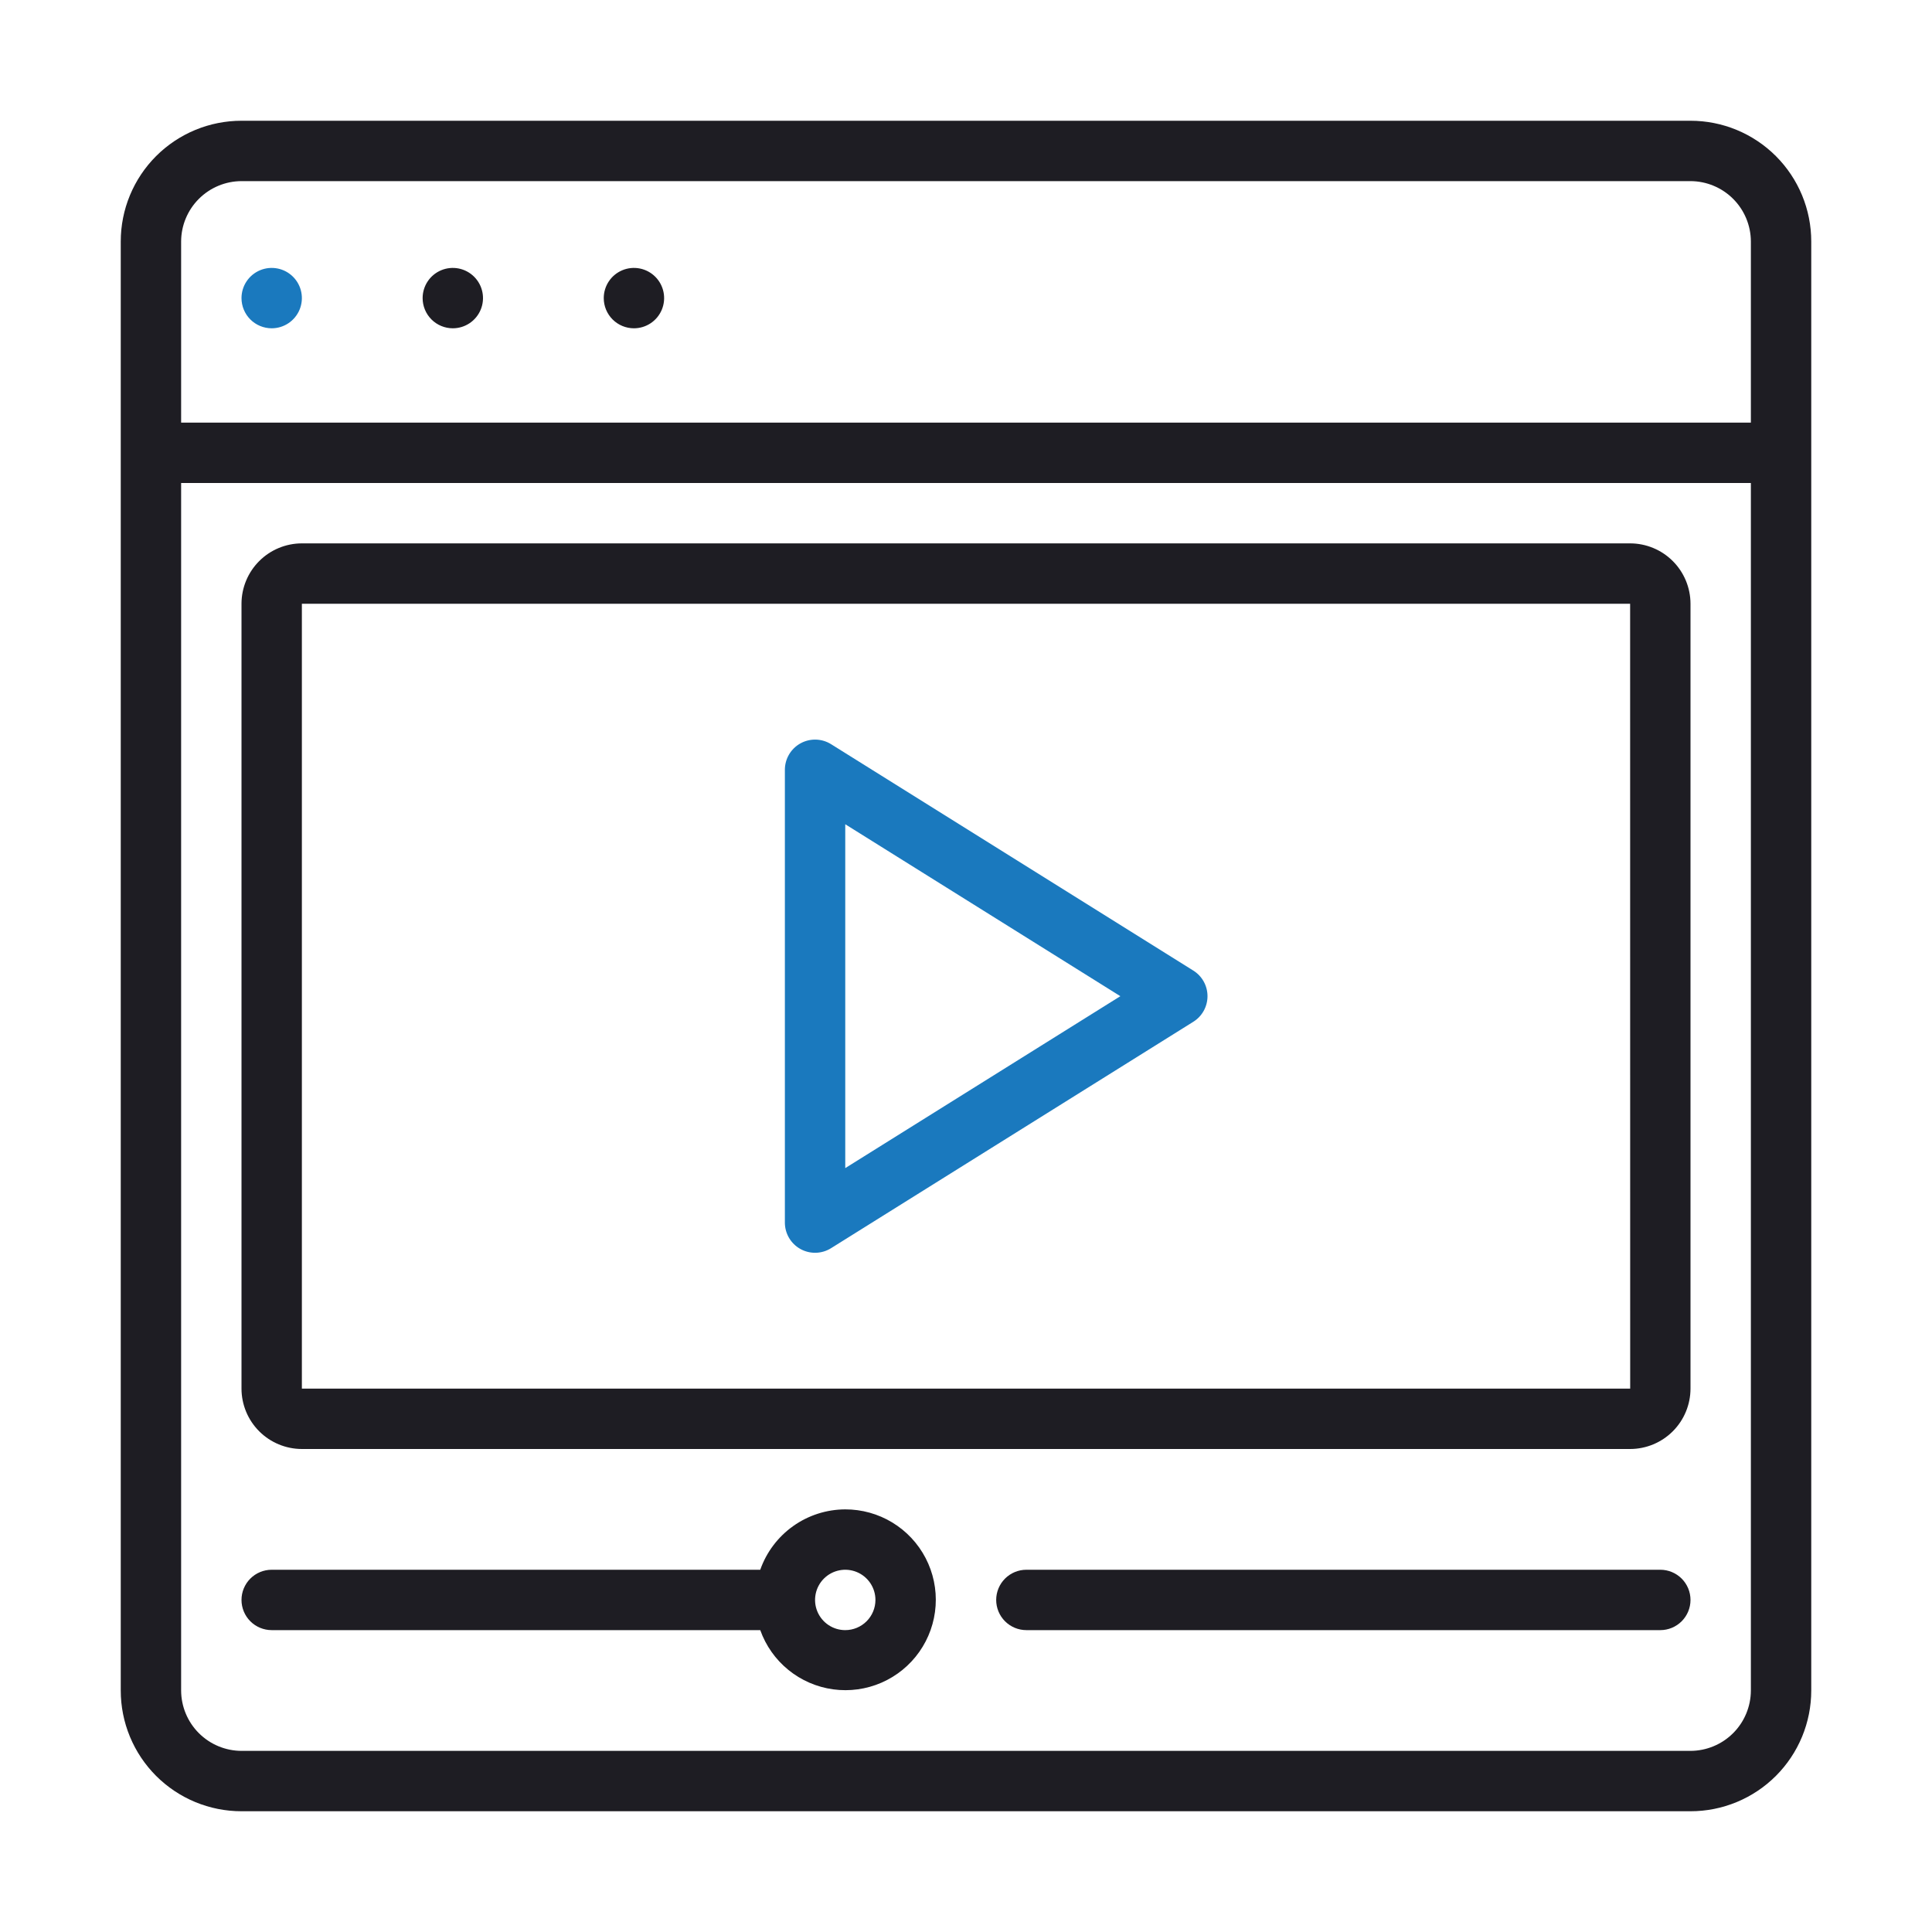
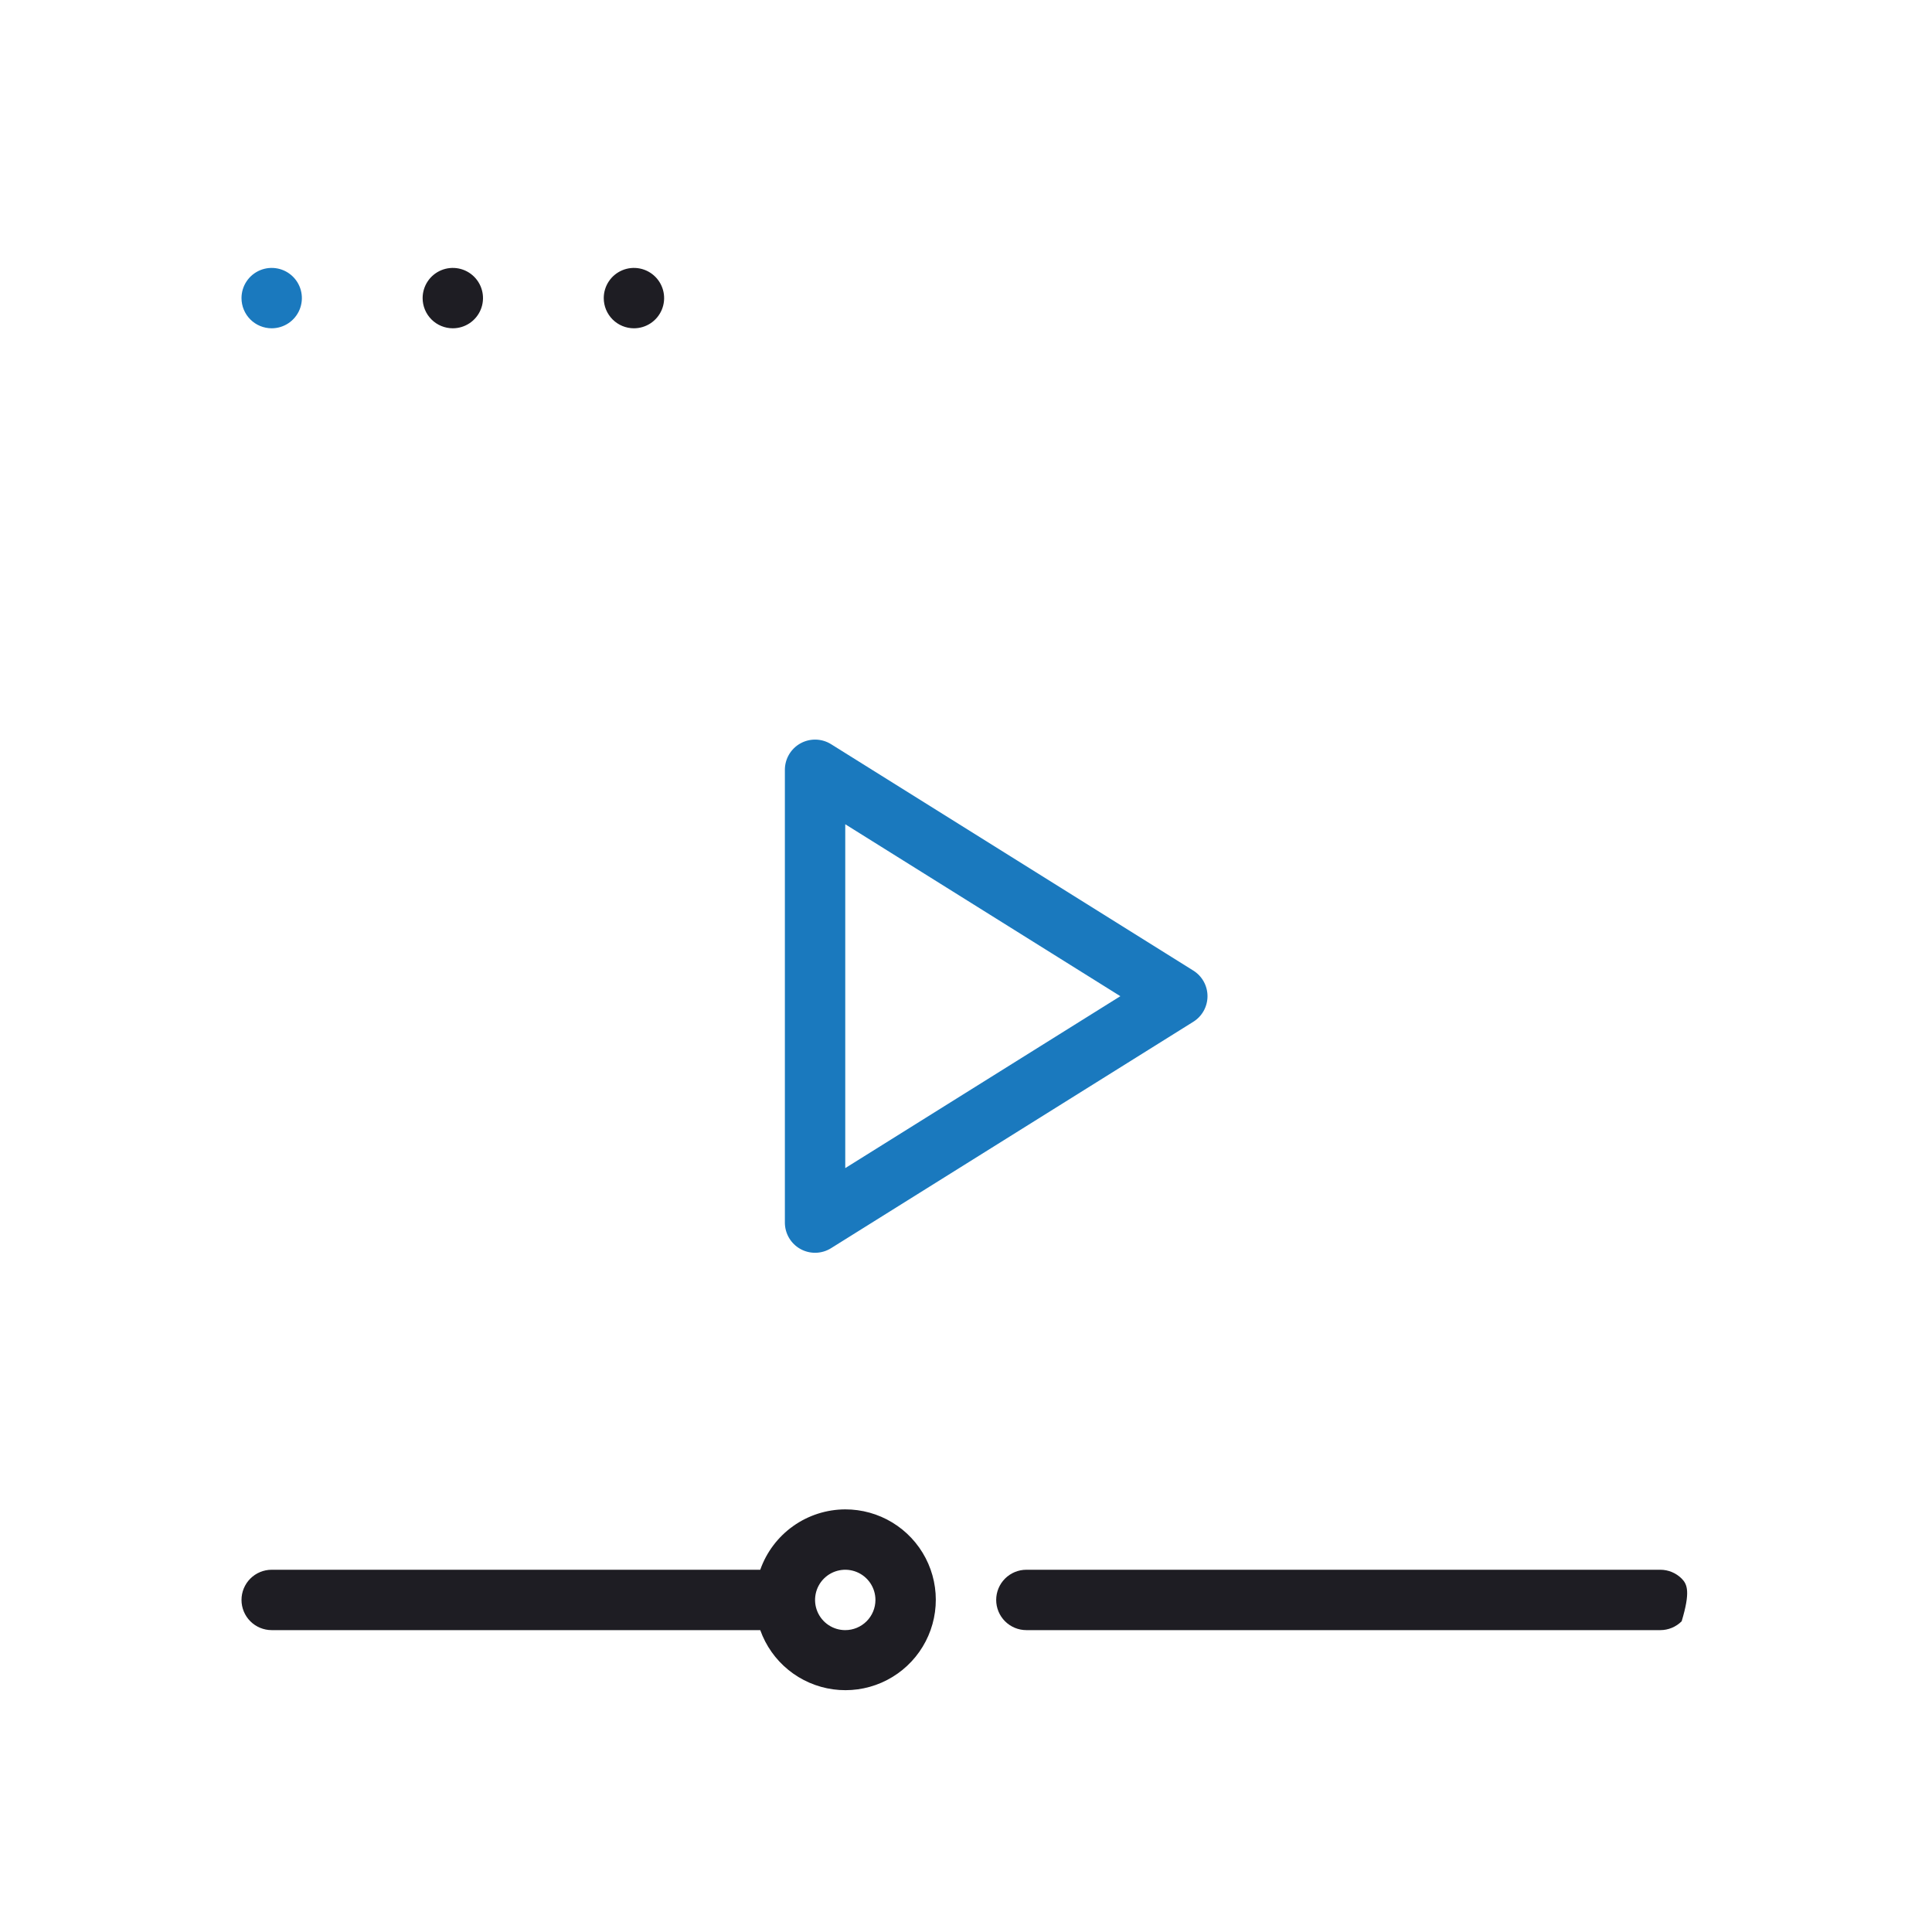
<svg xmlns="http://www.w3.org/2000/svg" width="512" height="512" viewBox="0 0 512 512" fill="none">
  <path d="M113.348 74.555C112.469 75.871 112 77.418 112 79C112 81.122 112.843 83.157 114.343 84.657C115.843 86.157 117.878 87 120 87C121.582 87 123.129 86.531 124.445 85.652C125.76 84.773 126.786 83.523 127.391 82.061C127.997 80.6 128.155 78.991 127.846 77.439C127.538 75.887 126.776 74.462 125.657 73.343C124.538 72.224 123.113 71.462 121.561 71.154C120.009 70.845 118.4 71.004 116.939 71.609C115.477 72.215 114.227 73.24 113.348 74.555Z" fill="#1E1D23" />
  <path d="M161.348 74.555C160.469 75.871 160 77.418 160 79C160 81.122 160.843 83.157 162.343 84.657C163.843 86.157 165.878 87 168 87C169.582 87 171.129 86.531 172.445 85.652C173.76 84.773 174.786 83.523 175.391 82.061C175.997 80.6 176.155 78.991 175.846 77.439C175.538 75.887 174.776 74.462 173.657 73.343C172.538 72.224 171.113 71.462 169.561 71.154C168.009 70.845 166.4 71.004 164.939 71.609C163.477 72.215 162.227 73.24 161.348 74.555Z" fill="#1E1D23" />
  <path d="M64 79C64 77.418 64.469 75.871 65.348 74.555C66.227 73.24 67.477 72.215 68.939 71.609C70.4 71.004 72.009 70.845 73.561 71.154C75.113 71.462 76.538 72.224 77.657 73.343C78.776 74.462 79.538 75.887 79.846 77.439C80.155 78.991 79.996 80.6 79.391 82.061C78.785 83.523 77.76 84.773 76.445 85.652C75.129 86.531 73.582 87 72 87C69.878 87 67.843 86.157 66.343 84.657C64.843 83.157 64 81.122 64 79Z" fill="#1A79BE" />
-   <path d="M448 32H64C59.797 31.999 55.636 32.826 51.753 34.433C47.87 36.041 44.342 38.398 41.37 41.37C38.398 44.342 36.041 47.87 34.433 51.753C32.826 55.636 31.999 59.797 32 64V448C31.999 452.203 32.826 456.364 34.434 460.247C36.041 464.13 38.398 467.658 41.37 470.63C44.342 473.602 47.87 475.959 51.753 477.566C55.636 479.174 59.797 480.001 64 480H448C452.203 480.001 456.364 479.174 460.247 477.566C464.13 475.959 467.658 473.602 470.63 470.63C473.602 467.658 475.959 464.13 477.566 460.247C479.174 456.364 480.001 452.203 480 448V64C480.001 59.797 479.174 55.636 477.567 51.753C475.959 47.87 473.602 44.342 470.63 41.37C467.658 38.398 464.13 36.041 460.247 34.433C456.364 32.826 452.203 31.999 448 32ZM464 448C463.988 452.24 462.298 456.302 459.3 459.3C456.302 462.298 452.24 463.988 448 464H64C59.76 463.988 55.698 462.298 52.7 459.3C49.702 456.302 48.013 452.24 48 448V128H464V448ZM464 112H48V64C48.012 59.76 49.702 55.698 52.7 52.7C55.698 49.702 59.76 48.012 64 48H448C452.24 48.012 456.302 49.702 459.3 52.7C462.298 55.698 463.988 59.76 464 64V112Z" fill="#1E1D23" />
-   <path d="M432 144H80C75.758 144.005 71.691 145.692 68.692 148.692C65.692 151.691 64.005 155.758 64 160V368C64.005 372.242 65.693 376.308 68.692 379.308C71.692 382.307 75.758 383.994 80 384H432C436.242 383.994 440.308 382.307 443.308 379.308C446.307 376.308 447.995 372.242 448 368V160C447.995 155.758 446.308 151.691 443.308 148.692C440.309 145.692 436.242 144.005 432 144ZM80 368V160H432L432.016 368H80Z" fill="#1E1D23" />
-   <path d="M440 416H272C269.878 416 267.843 416.843 266.343 418.343C264.843 419.843 264 421.878 264 424C264 426.122 264.843 428.157 266.343 429.657C267.843 431.157 269.878 432 272 432H440C442.122 432 444.157 431.157 445.657 429.657C447.157 428.157 448 426.122 448 424C448 421.878 447.157 419.843 445.657 418.343C444.157 416.843 442.122 416 440 416Z" fill="#1E1D23" />
+   <path d="M440 416H272C269.878 416 267.843 416.843 266.343 418.343C264.843 419.843 264 421.878 264 424C264 426.122 264.843 428.157 266.343 429.657C267.843 431.157 269.878 432 272 432H440C442.122 432 444.157 431.157 445.657 429.657C448 421.878 447.157 419.843 445.657 418.343C444.157 416.843 442.122 416 440 416Z" fill="#1E1D23" />
  <path d="M316.242 257.215L220.242 197.215C219.031 196.459 217.639 196.041 216.212 196.004C214.784 195.967 213.373 196.312 212.124 197.004C210.875 197.697 209.834 198.71 209.109 199.94C208.384 201.17 208.001 202.572 208 204V324C208 325.428 208.382 326.831 209.107 328.061C209.832 329.292 210.873 330.306 212.123 330.998C213.372 331.69 214.784 332.035 216.212 331.997C217.64 331.959 219.031 331.539 220.242 330.781L316.242 270.781C317.392 270.062 318.34 269.062 318.998 267.875C319.655 266.689 320 265.354 320 263.998C320 262.642 319.655 261.307 318.998 260.121C318.34 258.934 317.392 257.934 316.242 257.215ZM224 309.562V218.434L296.906 264L224 309.562Z" fill="#1A79BE" />
  <path d="M224 400C219.053 400.015 214.232 401.561 210.199 404.426C206.165 407.291 203.118 411.334 201.474 416H72C69.878 416 67.843 416.843 66.343 418.343C64.843 419.843 64 421.878 64 424C64 426.122 64.843 428.157 66.343 429.657C67.843 431.157 69.878 432 72 432H201.475C202.949 436.137 205.532 439.789 208.941 442.557C212.35 445.325 216.454 447.103 220.806 447.696C225.157 448.289 229.587 447.675 233.613 445.921C237.639 444.166 241.105 441.339 243.633 437.748C246.161 434.157 247.653 429.94 247.946 425.559C248.24 421.177 247.323 416.799 245.297 412.903C243.271 409.007 240.212 405.743 236.457 403.467C232.701 401.192 228.391 399.992 224 400ZM224 432C222.418 432 220.871 431.531 219.555 430.652C218.24 429.773 217.214 428.523 216.609 427.062C216.003 425.6 215.845 423.991 216.154 422.439C216.462 420.887 217.224 419.462 218.343 418.343C219.462 417.224 220.887 416.462 222.439 416.154C223.991 415.845 225.6 416.004 227.061 416.609C228.523 417.215 229.773 418.24 230.652 419.555C231.531 420.871 232 422.418 232 424C231.999 426.121 231.155 428.155 229.655 429.655C228.155 431.155 226.121 431.999 224 432Z" fill="#1E1D23" />
</svg>